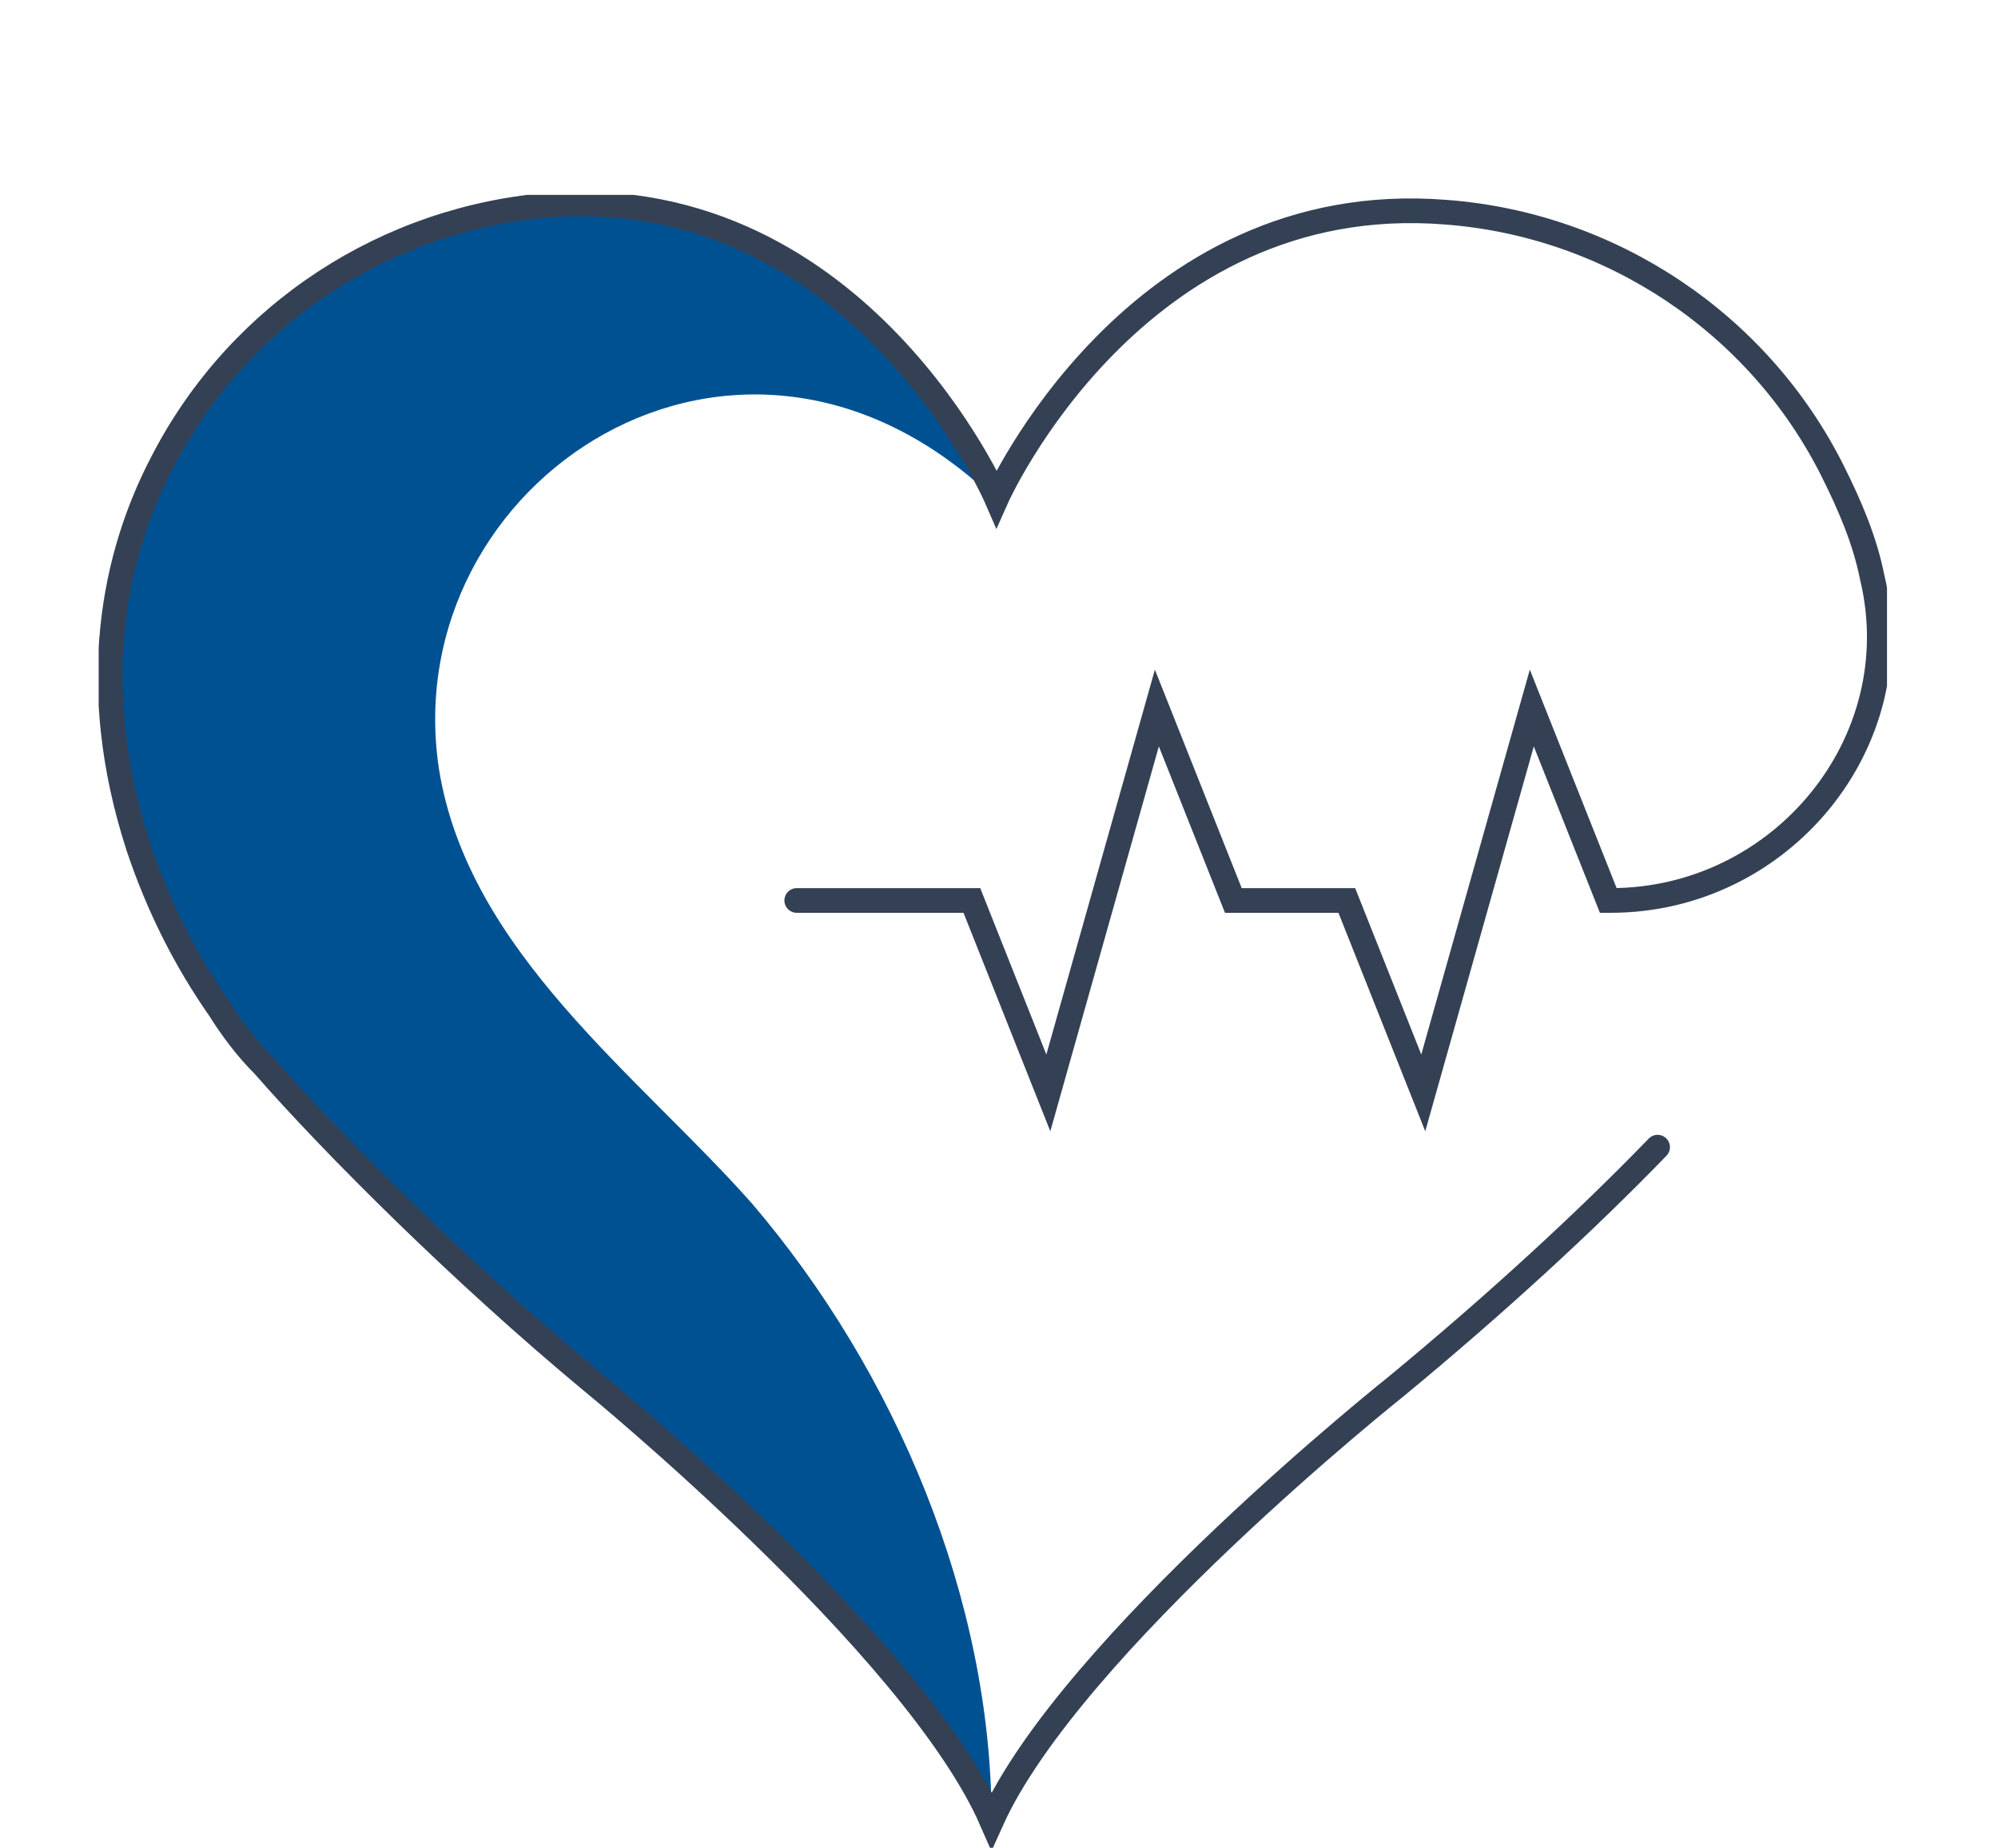
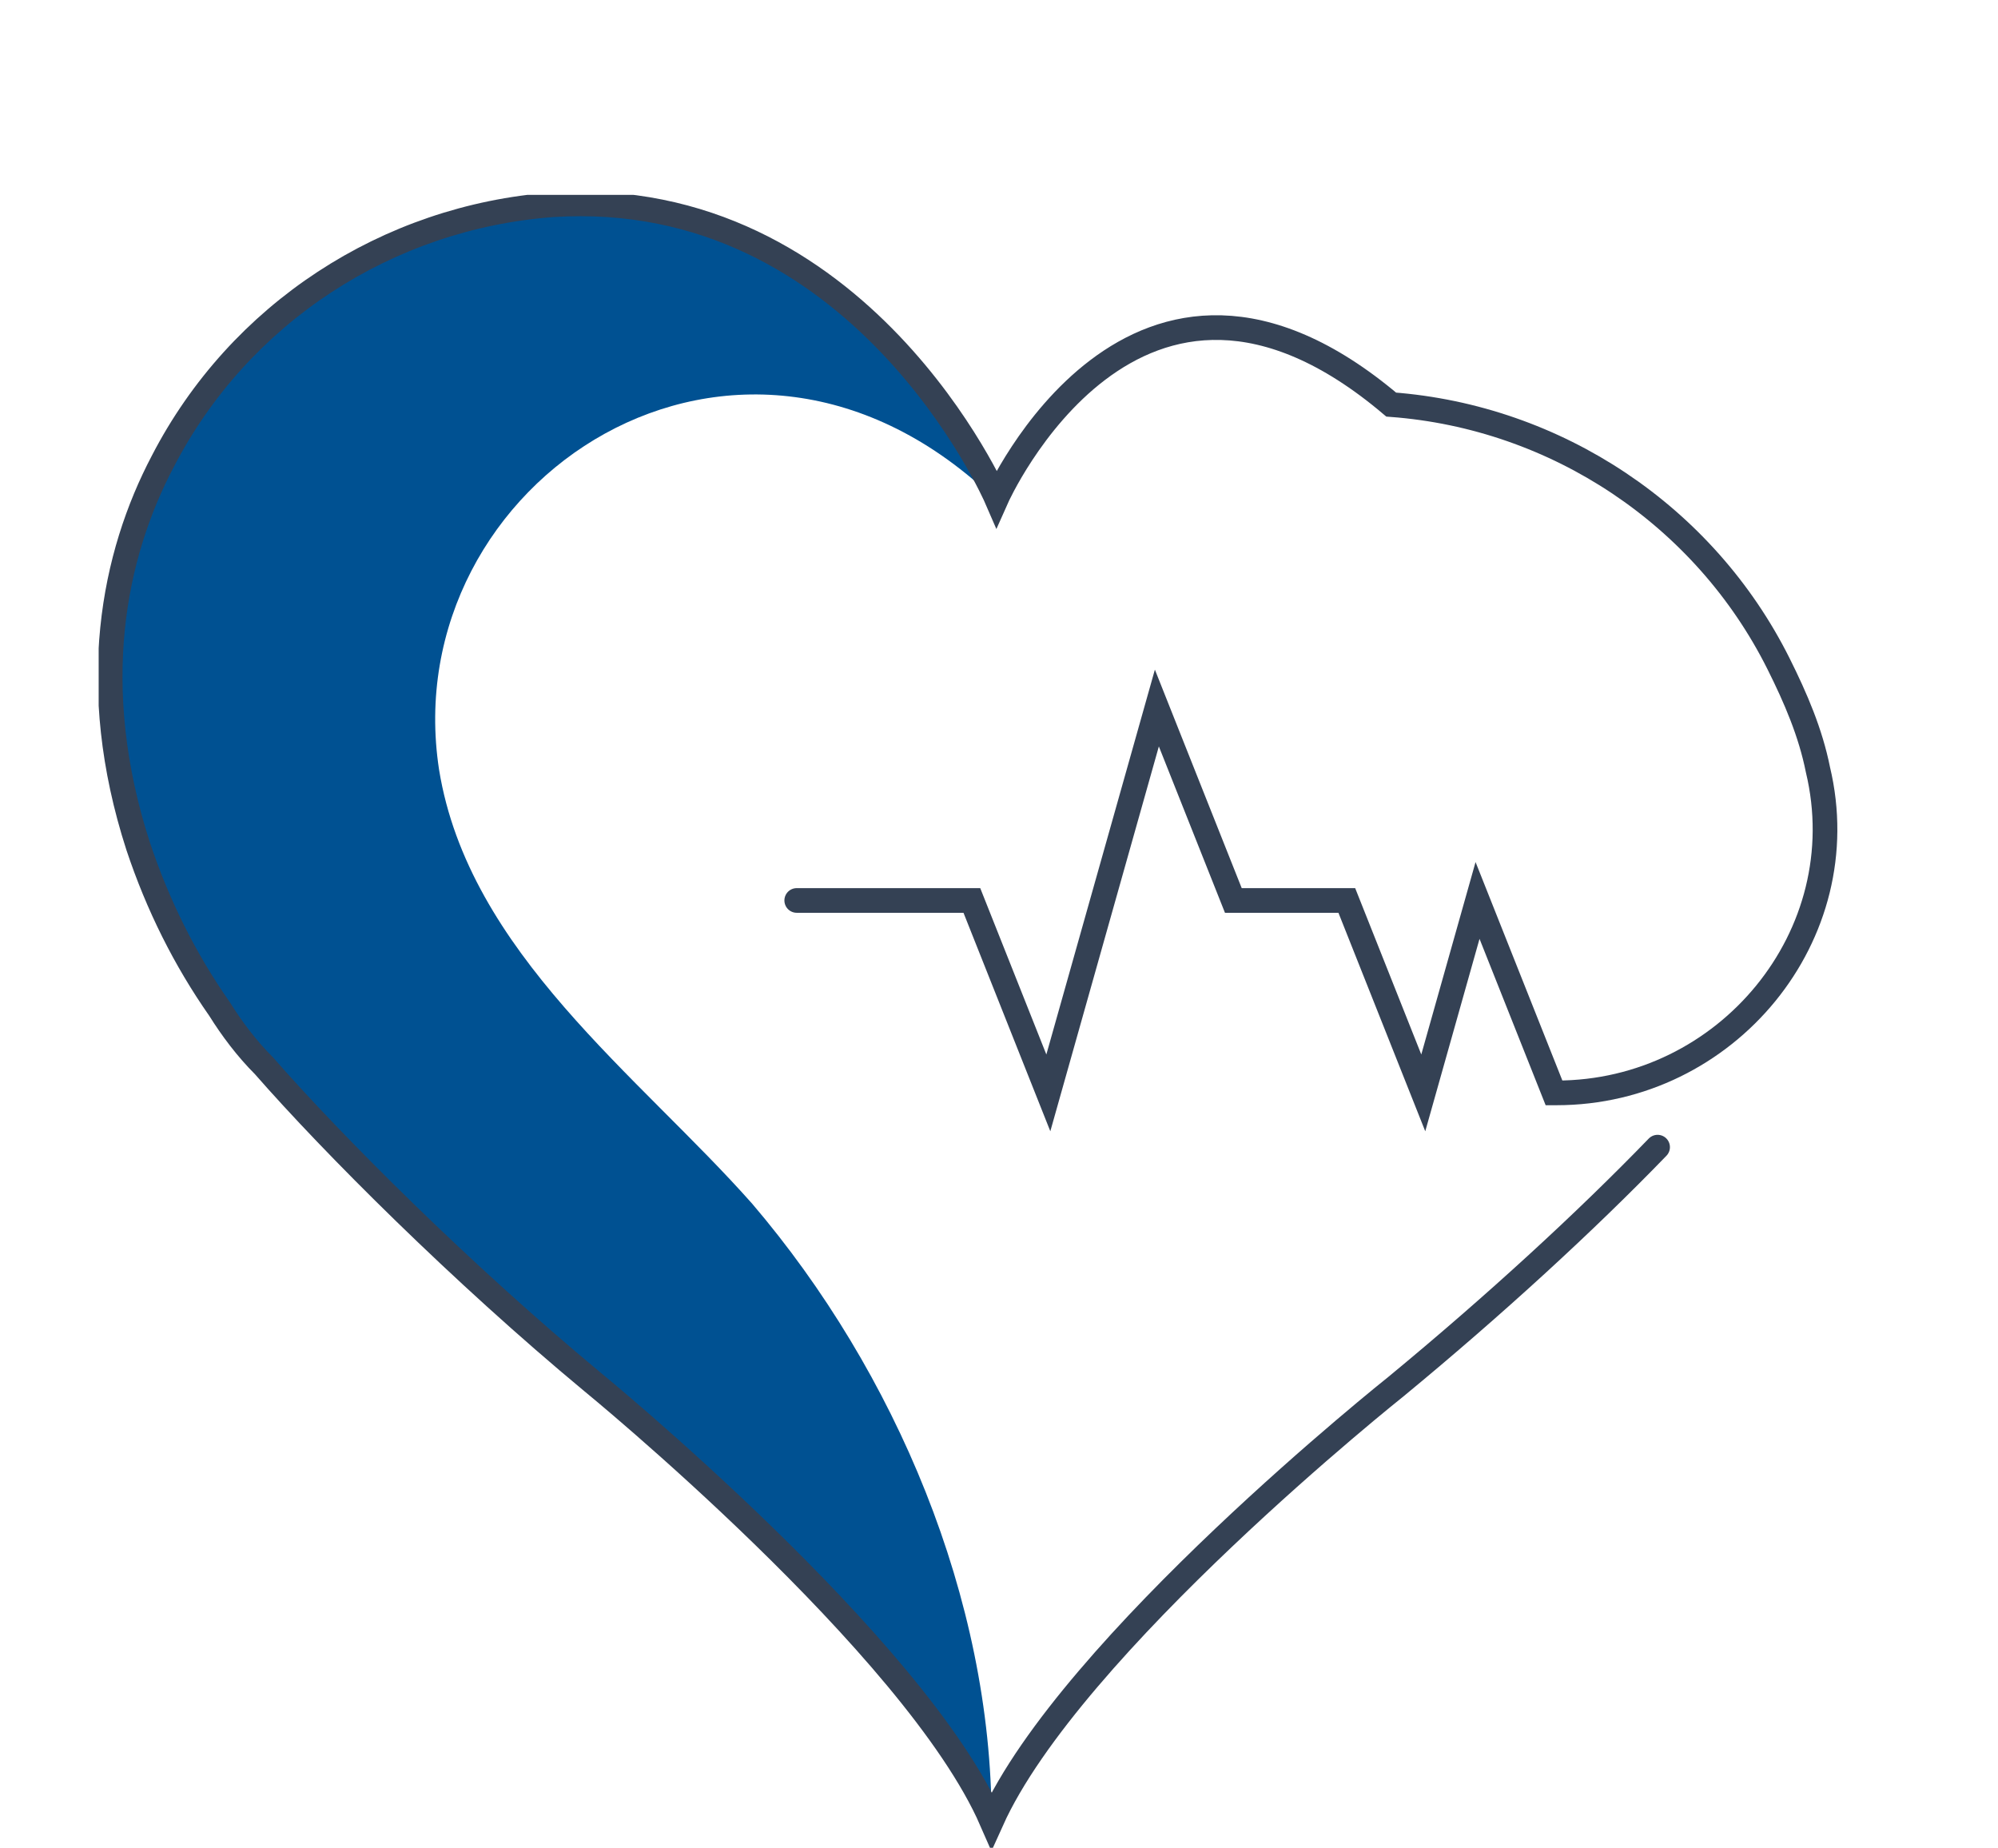
<svg xmlns="http://www.w3.org/2000/svg" xmlns:xlink="http://www.w3.org/1999/xlink" version="1.1" x="0px" y="0px" viewBox="0 0 81 74.9" style="enable-background:new 0 0 81 74.9;" xml:space="preserve">
  <style type="text/css">
	.st0{clip-path:url(#SVGID_2_);fill:#005192;}
	.st1{clip-path:url(#SVGID_2_);fill:none;stroke:#344154;stroke-linecap:round;stroke-miterlimit:10;}
	.st2{display:none;}
	.st3{display:inline;}
	.st4{clip-path:url(#SVGID_4_);fill:none;stroke:#344154;stroke-miterlimit:10;}
	.st5{clip-path:url(#SVGID_4_);fill:#005192;}
	.st6{clip-path:url(#SVGID_6_);fill:none;stroke:#344154;stroke-linecap:round;stroke-miterlimit:10;}
	.st7{clip-path:url(#SVGID_6_);fill:#005192;}
</style>
  <g id="Layer_1">
    <g>
      <defs>
        <rect id="SVGID_1_" x="4" y="7.9" width="72.5" height="67" />
      </defs>
      <clipPath id="SVGID_2_">
        <use xlink:href="#SVGID_1_" style="overflow:visible;" />
      </clipPath>
      <path class="st0" d="M17.8,31.2c-1.8-11.7,12.2-21,22.6-10.9c0,0-5.5-12.7-18-11.9C15.7,8.8,9.7,12.7,6.6,18.7    c-2,3.8-3.1,9.1-1,15.6c0.8,2.4,1.9,4.6,3.3,6.6c0.5,0.8,1.1,1.6,1.8,2.3c2.8,3.2,8,8.4,13.3,12.8c0,0,13.1,10.7,16.2,17.8    c0-9-3.9-18.2-9.7-25C25.9,43.6,19,38.6,17.8,31.2" />
-       <path class="st1" d="M32.3,36.5h7.1l3.1,7.8l2.2-7.8l2.2-7.8l3.1,7.8h2.3h2.3l3.1,7.8l2.2-7.8l2.2-7.8l3.1,7.8h0.1    c6.9,0,12.2-6.4,10.6-13.1c-0.3-1.5-0.9-2.9-1.6-4.3c-3-6-9-10-15.7-10.5C46,7.6,40.4,20.2,40.4,20.2s-5.5-12.7-18-11.9    C15.7,8.8,9.7,12.7,6.6,18.7c-2,3.8-3.1,9.1-1,15.6c0.8,2.4,1.9,4.6,3.3,6.6c0.5,0.8,1.1,1.6,1.8,2.3c2.8,3.2,8,8.4,13.3,12.8    c0,0,13.1,10.7,16.2,17.8c3.2-7.1,16.4-17.6,16.4-17.6c4-3.3,7.7-6.7,10.6-9.7" />
+       <path class="st1" d="M32.3,36.5h7.1l3.1,7.8l2.2-7.8l2.2-7.8l3.1,7.8h2.3h2.3l3.1,7.8l2.2-7.8l3.1,7.8h0.1    c6.9,0,12.2-6.4,10.6-13.1c-0.3-1.5-0.9-2.9-1.6-4.3c-3-6-9-10-15.7-10.5C46,7.6,40.4,20.2,40.4,20.2s-5.5-12.7-18-11.9    C15.7,8.8,9.7,12.7,6.6,18.7c-2,3.8-3.1,9.1-1,15.6c0.8,2.4,1.9,4.6,3.3,6.6c0.5,0.8,1.1,1.6,1.8,2.3c2.8,3.2,8,8.4,13.3,12.8    c0,0,13.1,10.7,16.2,17.8c3.2-7.1,16.4-17.6,16.4-17.6c4-3.3,7.7-6.7,10.6-9.7" />
    </g>
  </g>
  <g id="Layer_2" class="st2">
    <g class="st3">
      <defs>
        <rect id="SVGID_3_" x="4.6" y="3" width="73.2" height="70.4" />
      </defs>
      <clipPath id="SVGID_4_">
        <use xlink:href="#SVGID_3_" style="overflow:visible;" />
      </clipPath>
      <path class="st4" d="M49.7,59.7c0.3-2.4-1.1-4.7-3.4-5.4l3.7-9.1l3.6,4c2,2.2,2.6,5.4,1.5,8.1l-3.4,7c-1.7,3.5,0.8,7.8,4.7,7.8    c0,0,0.1,0,0.1,0h14.5c3.3,0,6.1-2.5,6.4-5.7c0.2-3.1-1.8-5.8-4.6-6.5c0-0.2,0-0.3,0-0.5c0-2.1-1.7-3.8-3.8-3.8    c-0.3,0-0.7,0-1,0.1c0,0,0,0,0-0.1c0-2.1-1.7-3.8-3.8-3.8c-1.1,0-2.2,0.5-2.9,1.3" />
      <path class="st4" d="M48.5,13.5c0,0-2.7,1.2-7.3,1.2c-4.7,0-7.3-1.2-7.3-1.2" />
-       <circle class="st4" cx="41.2" cy="28" r="4.7" />
      <path class="st4" d="M38,57.3c-0.1,3.6,0.8,8.4,3.2,14.8c2.3-6.4,3.2-11.2,3.2-14.8" />
      <path class="st5" d="M41.4,25.7c0.3,0.3,0.5,0.8,0.5,1.2c0,1-0.8,1.8-1.8,1.8c-0.5,0-0.9-0.2-1.2-0.5c0.1,1.2,1.1,2.1,2.3,2.1    c1.3,0,2.4-1.1,2.4-2.4C43.5,26.8,42.6,25.8,41.4,25.7" />
      <path class="st4" d="M32.6,59.7c-0.3-2.4,1.1-4.7,3.4-5.4h0l-3.7-9.1l-3.6,4c-2,2.2-2.6,5.4-1.5,8.1l3.4,7    c1.7,3.5-0.8,7.8-4.7,7.8c0,0-0.1,0-0.1,0H11.4c-3.3,0-6.1-2.5-6.4-5.7c-0.3-3.1,1.8-5.8,4.6-6.5c0-0.2,0-0.3,0-0.5    c0-2.1,1.7-3.8,3.8-3.8c0.3,0,0.7,0,1,0.1c0,0,0,0,0-0.1c0-2.1,1.7-3.8,3.8-3.8c1.1,0,2.2,0.5,2.9,1.3" />
      <path class="st4" d="M32.4,45.1c-10-24.5,8.8-41.6,8.8-41.6S60,20.7,50,45.1" />
      <path class="st4" d="M36.4,28c0-2.6,2.1-4.7,4.7-4.7c2.6,0,4.7,2.1,4.7,4.7c0,2.6-2.1,4.7-4.7,4.7C38.6,32.7,36.4,30.6,36.4,28z" />
      <path class="st4" d="M44.3,57.3c0.1,3.6-0.8,8.4-3.2,14.8c-2.3-6.4-3.2-11.2-3.2-14.8" />
    </g>
  </g>
  <g id="Layer_4" class="st2">
    <g class="st3">
      <defs>
-         <rect id="SVGID_5_" x="17" y="0.5" width="47.8" height="70.9" />
-       </defs>
+         </defs>
      <clipPath id="SVGID_6_">
        <use xlink:href="#SVGID_5_" style="overflow:visible;" />
      </clipPath>
      <path class="st6" d="M59.6,28.2c0-10.7-9.1-19.4-20-18.6c-9.1,0.6-16.5,7.9-17.3,17c-0.5,5.7,1.6,10.9,5.3,14.7    c2.1,2.1,3.3,4.9,3.3,7.8v0.1h20v-0.1c0-2.9,1.1-5.6,3.1-7.6C57.5,38.1,59.6,33.4,59.6,28.2z" />
      <path class="st6" d="M28,27c0.5-6.3,5.7-11.5,12.1-11.9c0.3,0,0.6,0,0.9,0c3.3,0,6.3,1.2,8.6,3.3" />
      <line class="st6" x1="30.8" y1="53.1" x2="51.1" y2="53.1" />
      <path class="st6" d="M41.4,66.8h-0.9c-5.3,0-9.7-4.3-9.7-9.7h20.2C51.1,62.4,46.7,66.8,41.4,66.8z" />
      <path class="st6" d="M38,66.9V68c0,1.7,1.3,3,3,3c1.7,0,3-1.3,3-3v-1.1" />
      <path class="st7" d="M34.7,44.8c-0.5-1.7-1.3-3.2-2.3-4.7c12.2-0.3,19.5-6.5,22.8-10.2c-0.4,3.2-1.8,6.1-4.1,8.4    c-1.8,1.8-3.1,4-3.8,6.4H34.7z" />
      <line class="st6" x1="40.9" y1="5.2" x2="40.9" y2="0.9" />
-       <line class="st6" x1="33.1" y1="6.7" x2="31.6" y2="2.7" />
      <line class="st6" x1="26.2" y1="10.9" x2="23.5" y2="7.6" />
      <line class="st6" x1="21.2" y1="17.2" x2="17.5" y2="15" />
      <line class="st6" x1="48.8" y1="6.7" x2="50.3" y2="2.7" />
      <line class="st6" x1="55.7" y1="10.9" x2="58.4" y2="7.6" />
-       <line class="st6" x1="60.7" y1="17.2" x2="64.4" y2="15" />
    </g>
  </g>
  <g id="Layer_3">
</g>
</svg>